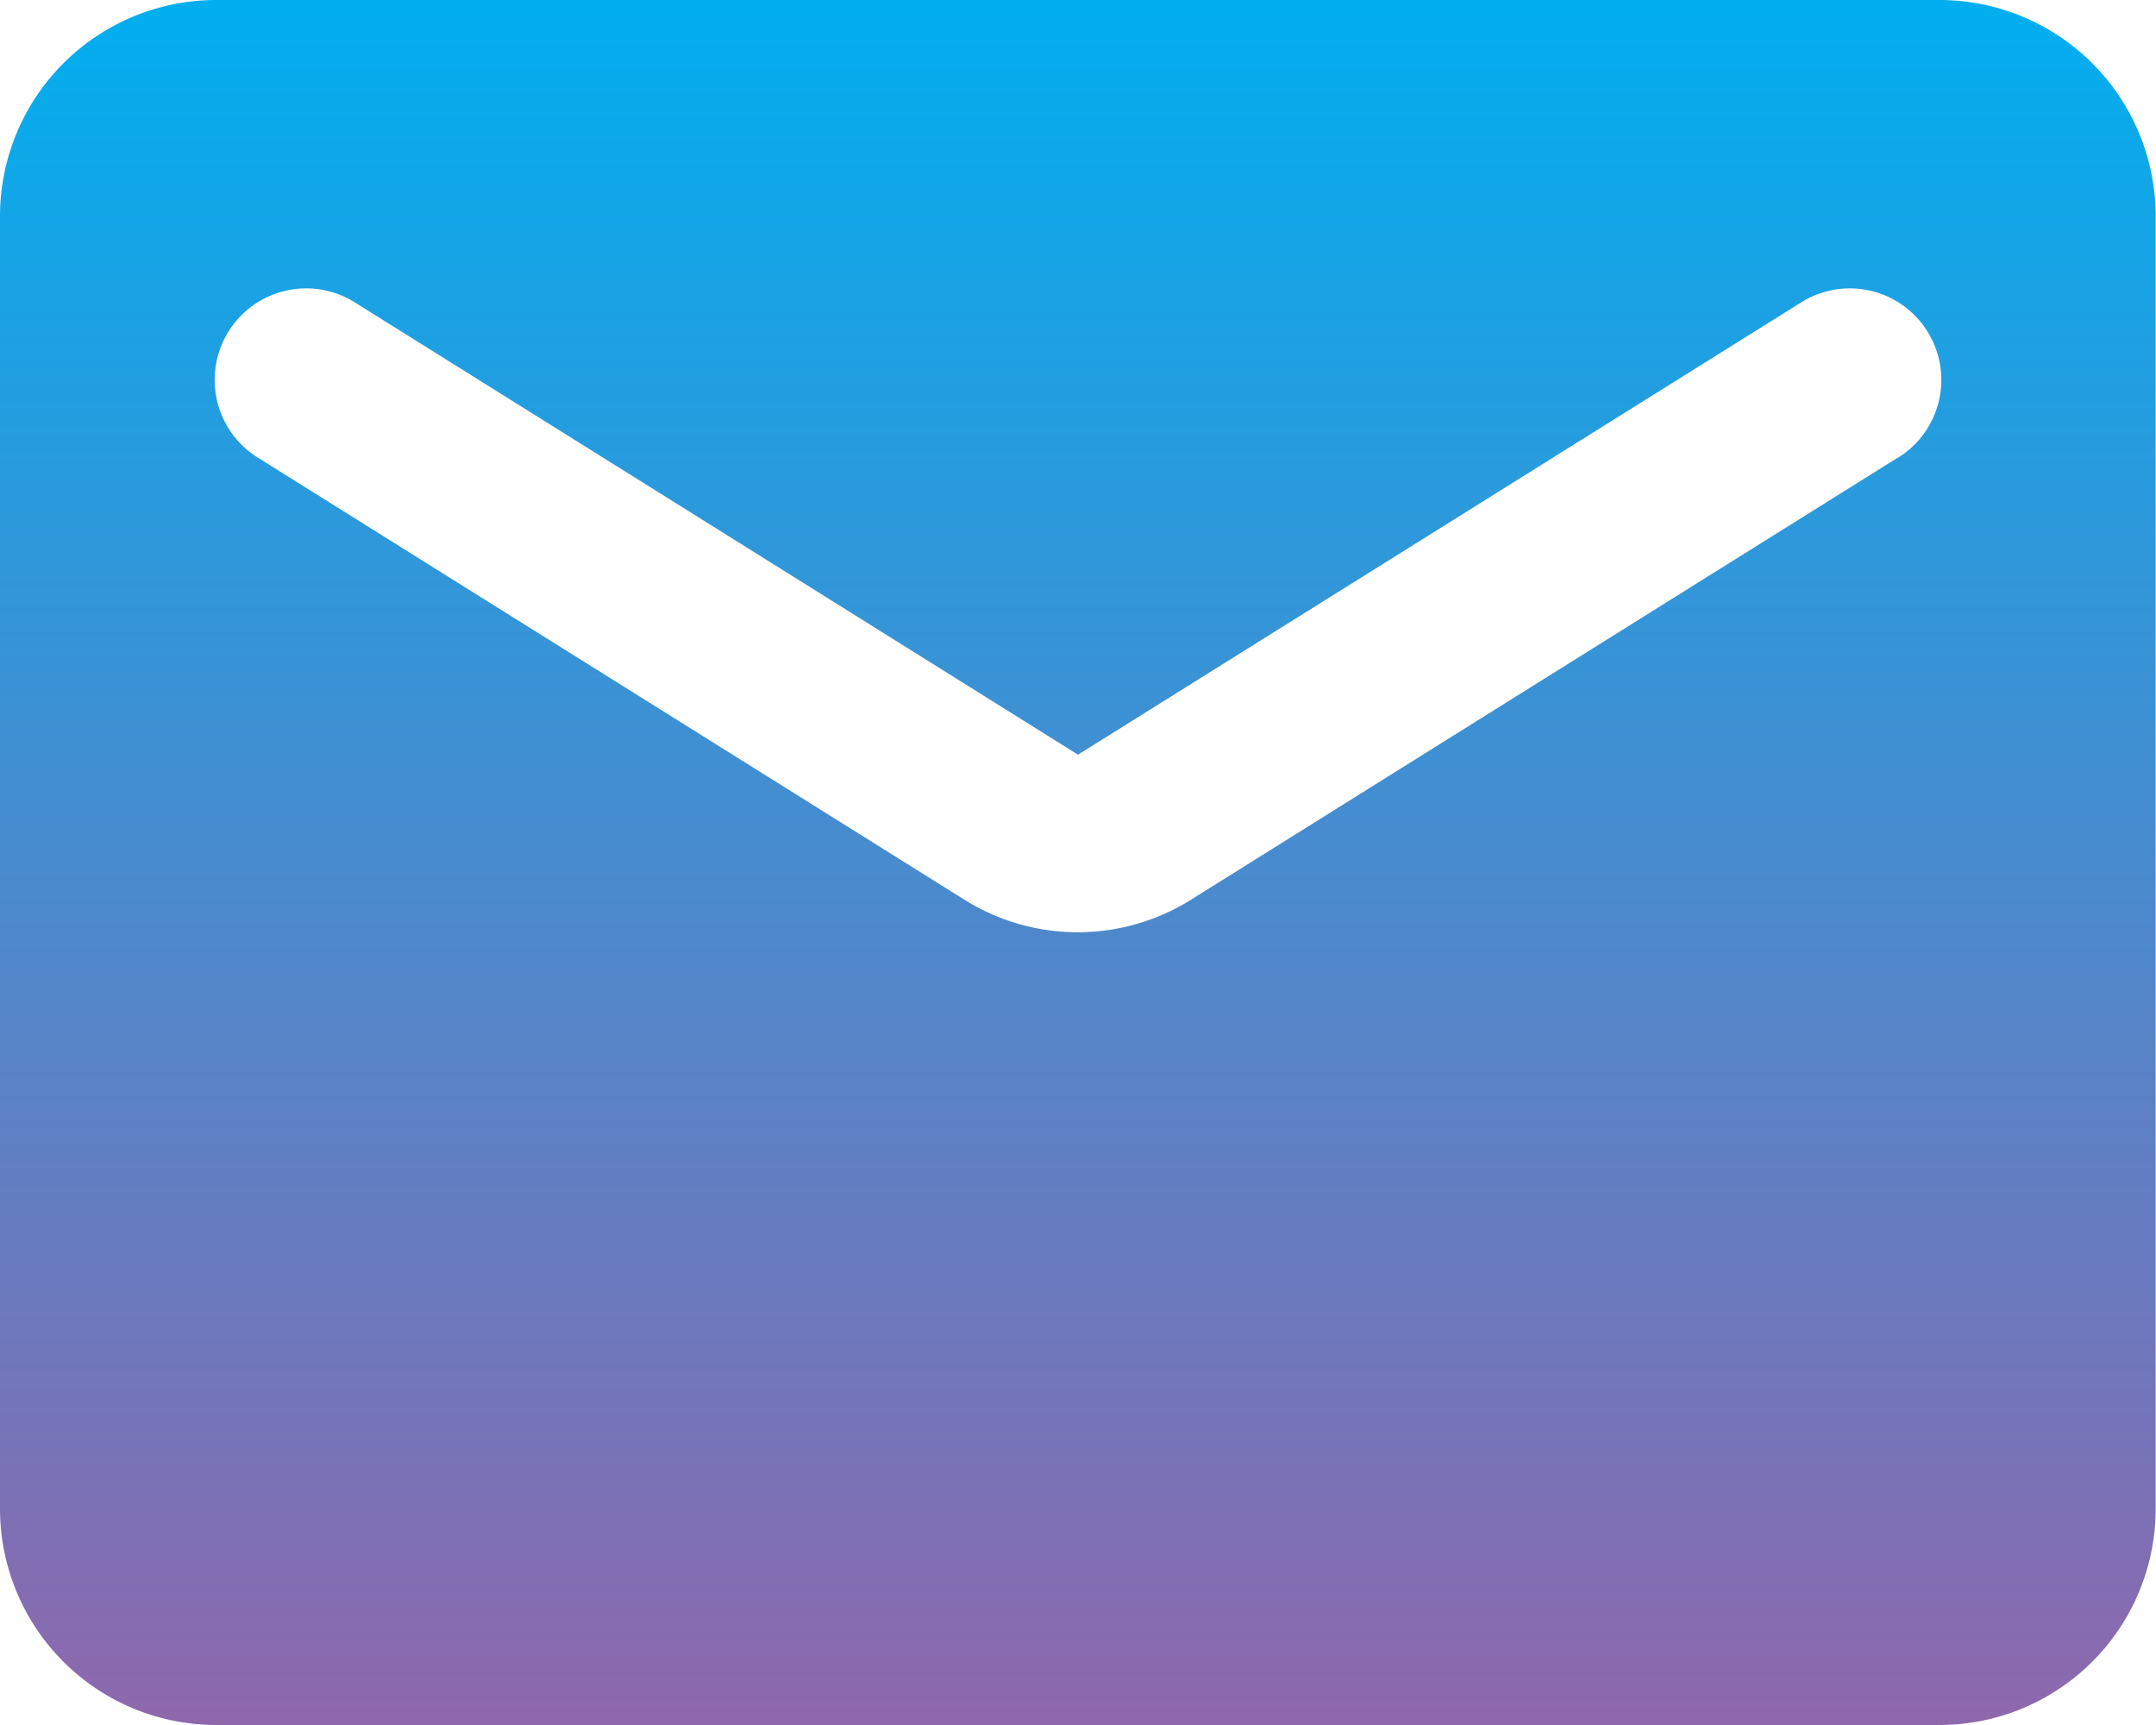
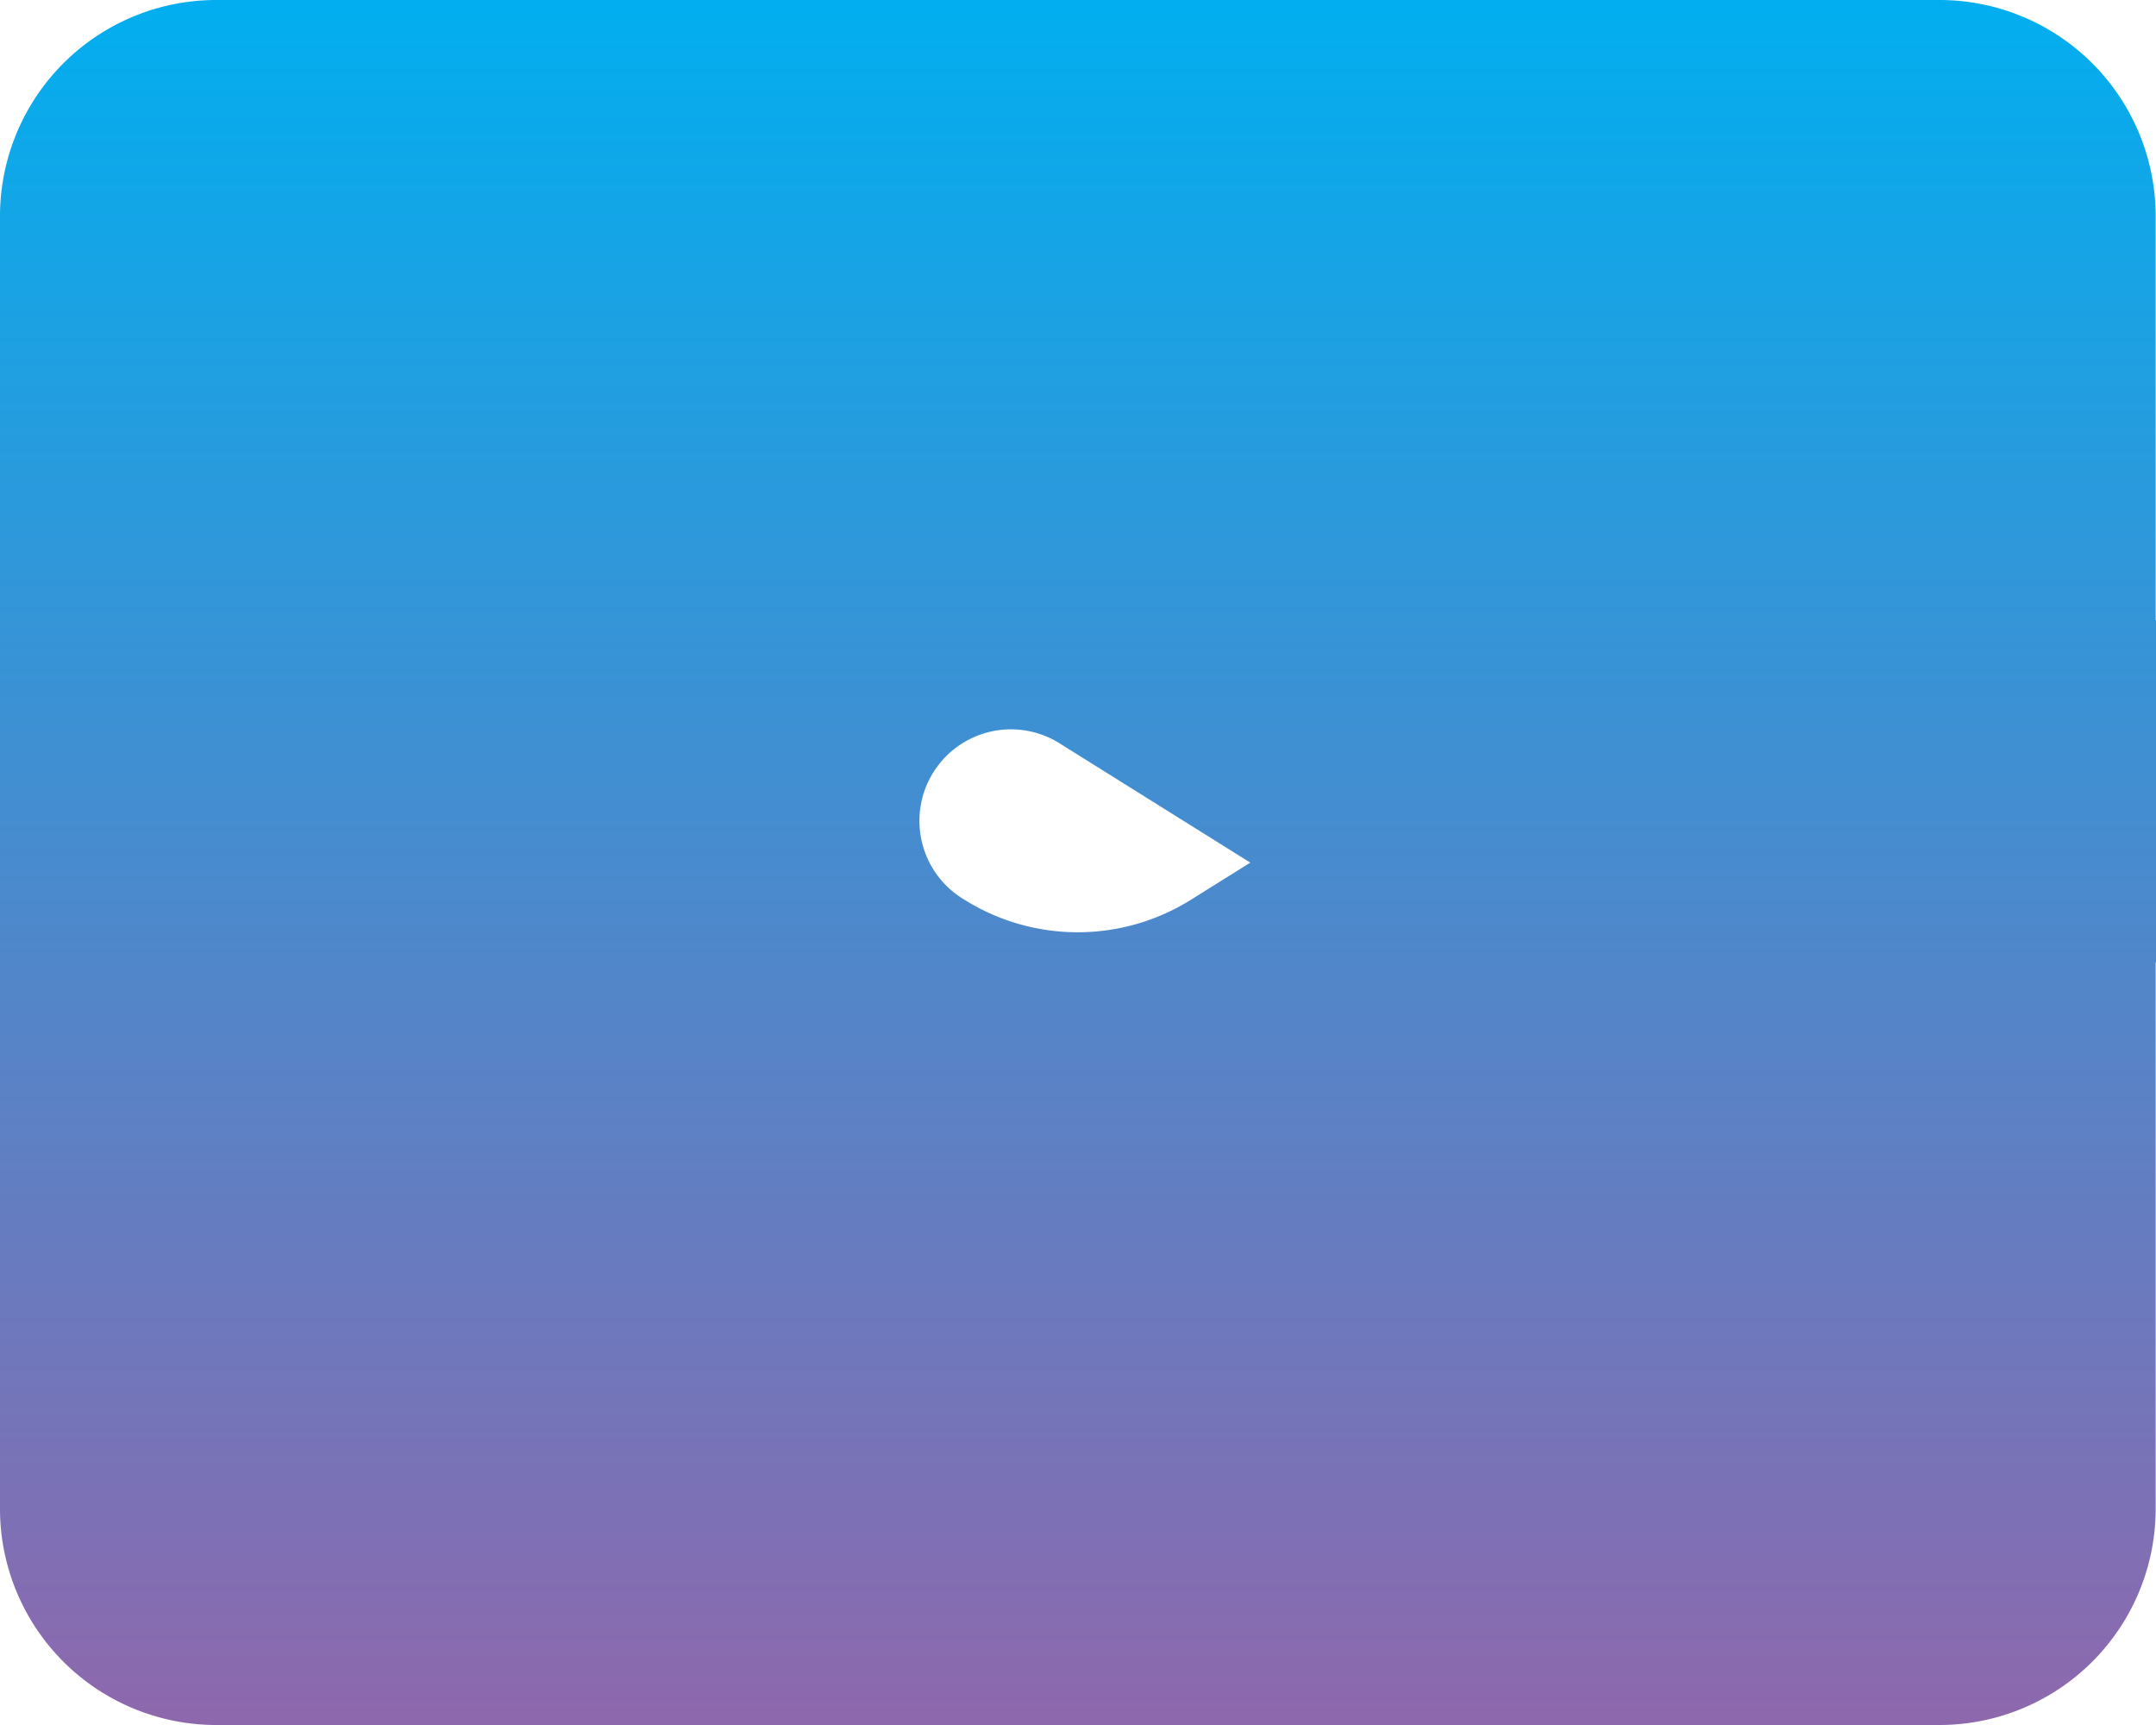
<svg xmlns="http://www.w3.org/2000/svg" width="25.56" height="20.448" viewBox="0 0 25.56 20.448">
  <defs>
    <linearGradient id="linear-gradient" x1="0.5" x2="0.5" y2="1" gradientUnits="objectBoundingBox">
      <stop offset="0" stop-color="#02aeef" />
      <stop offset="1" stop-color="#8e68ad" />
    </linearGradient>
  </defs>
-   <path id="Path_3353" data-name="Path 3353" d="M25,4H4.556A2.564,2.564,0,0,0,2,6.556V21.892a2.564,2.564,0,0,0,2.556,2.556H25a2.564,2.564,0,0,0,2.556-2.556V6.556A2.564,2.564,0,0,0,25,4Zm-.511,5.431-8.358,5.227a2.531,2.531,0,0,1-2.709,0L5.067,9.431a1.085,1.085,0,1,1,1.15-1.84l8.563,5.355,8.563-5.355a1.085,1.085,0,1,1,1.15,1.84Z" transform="translate(-2 -4)" fill="url(#linear-gradient)" />
+   <path id="Path_3353" data-name="Path 3353" d="M25,4H4.556A2.564,2.564,0,0,0,2,6.556V21.892a2.564,2.564,0,0,0,2.556,2.556H25a2.564,2.564,0,0,0,2.556-2.556V6.556A2.564,2.564,0,0,0,25,4Zm-.511,5.431-8.358,5.227a2.531,2.531,0,0,1-2.709,0a1.085,1.085,0,1,1,1.15-1.84l8.563,5.355,8.563-5.355a1.085,1.085,0,1,1,1.15,1.84Z" transform="translate(-2 -4)" fill="url(#linear-gradient)" />
</svg>